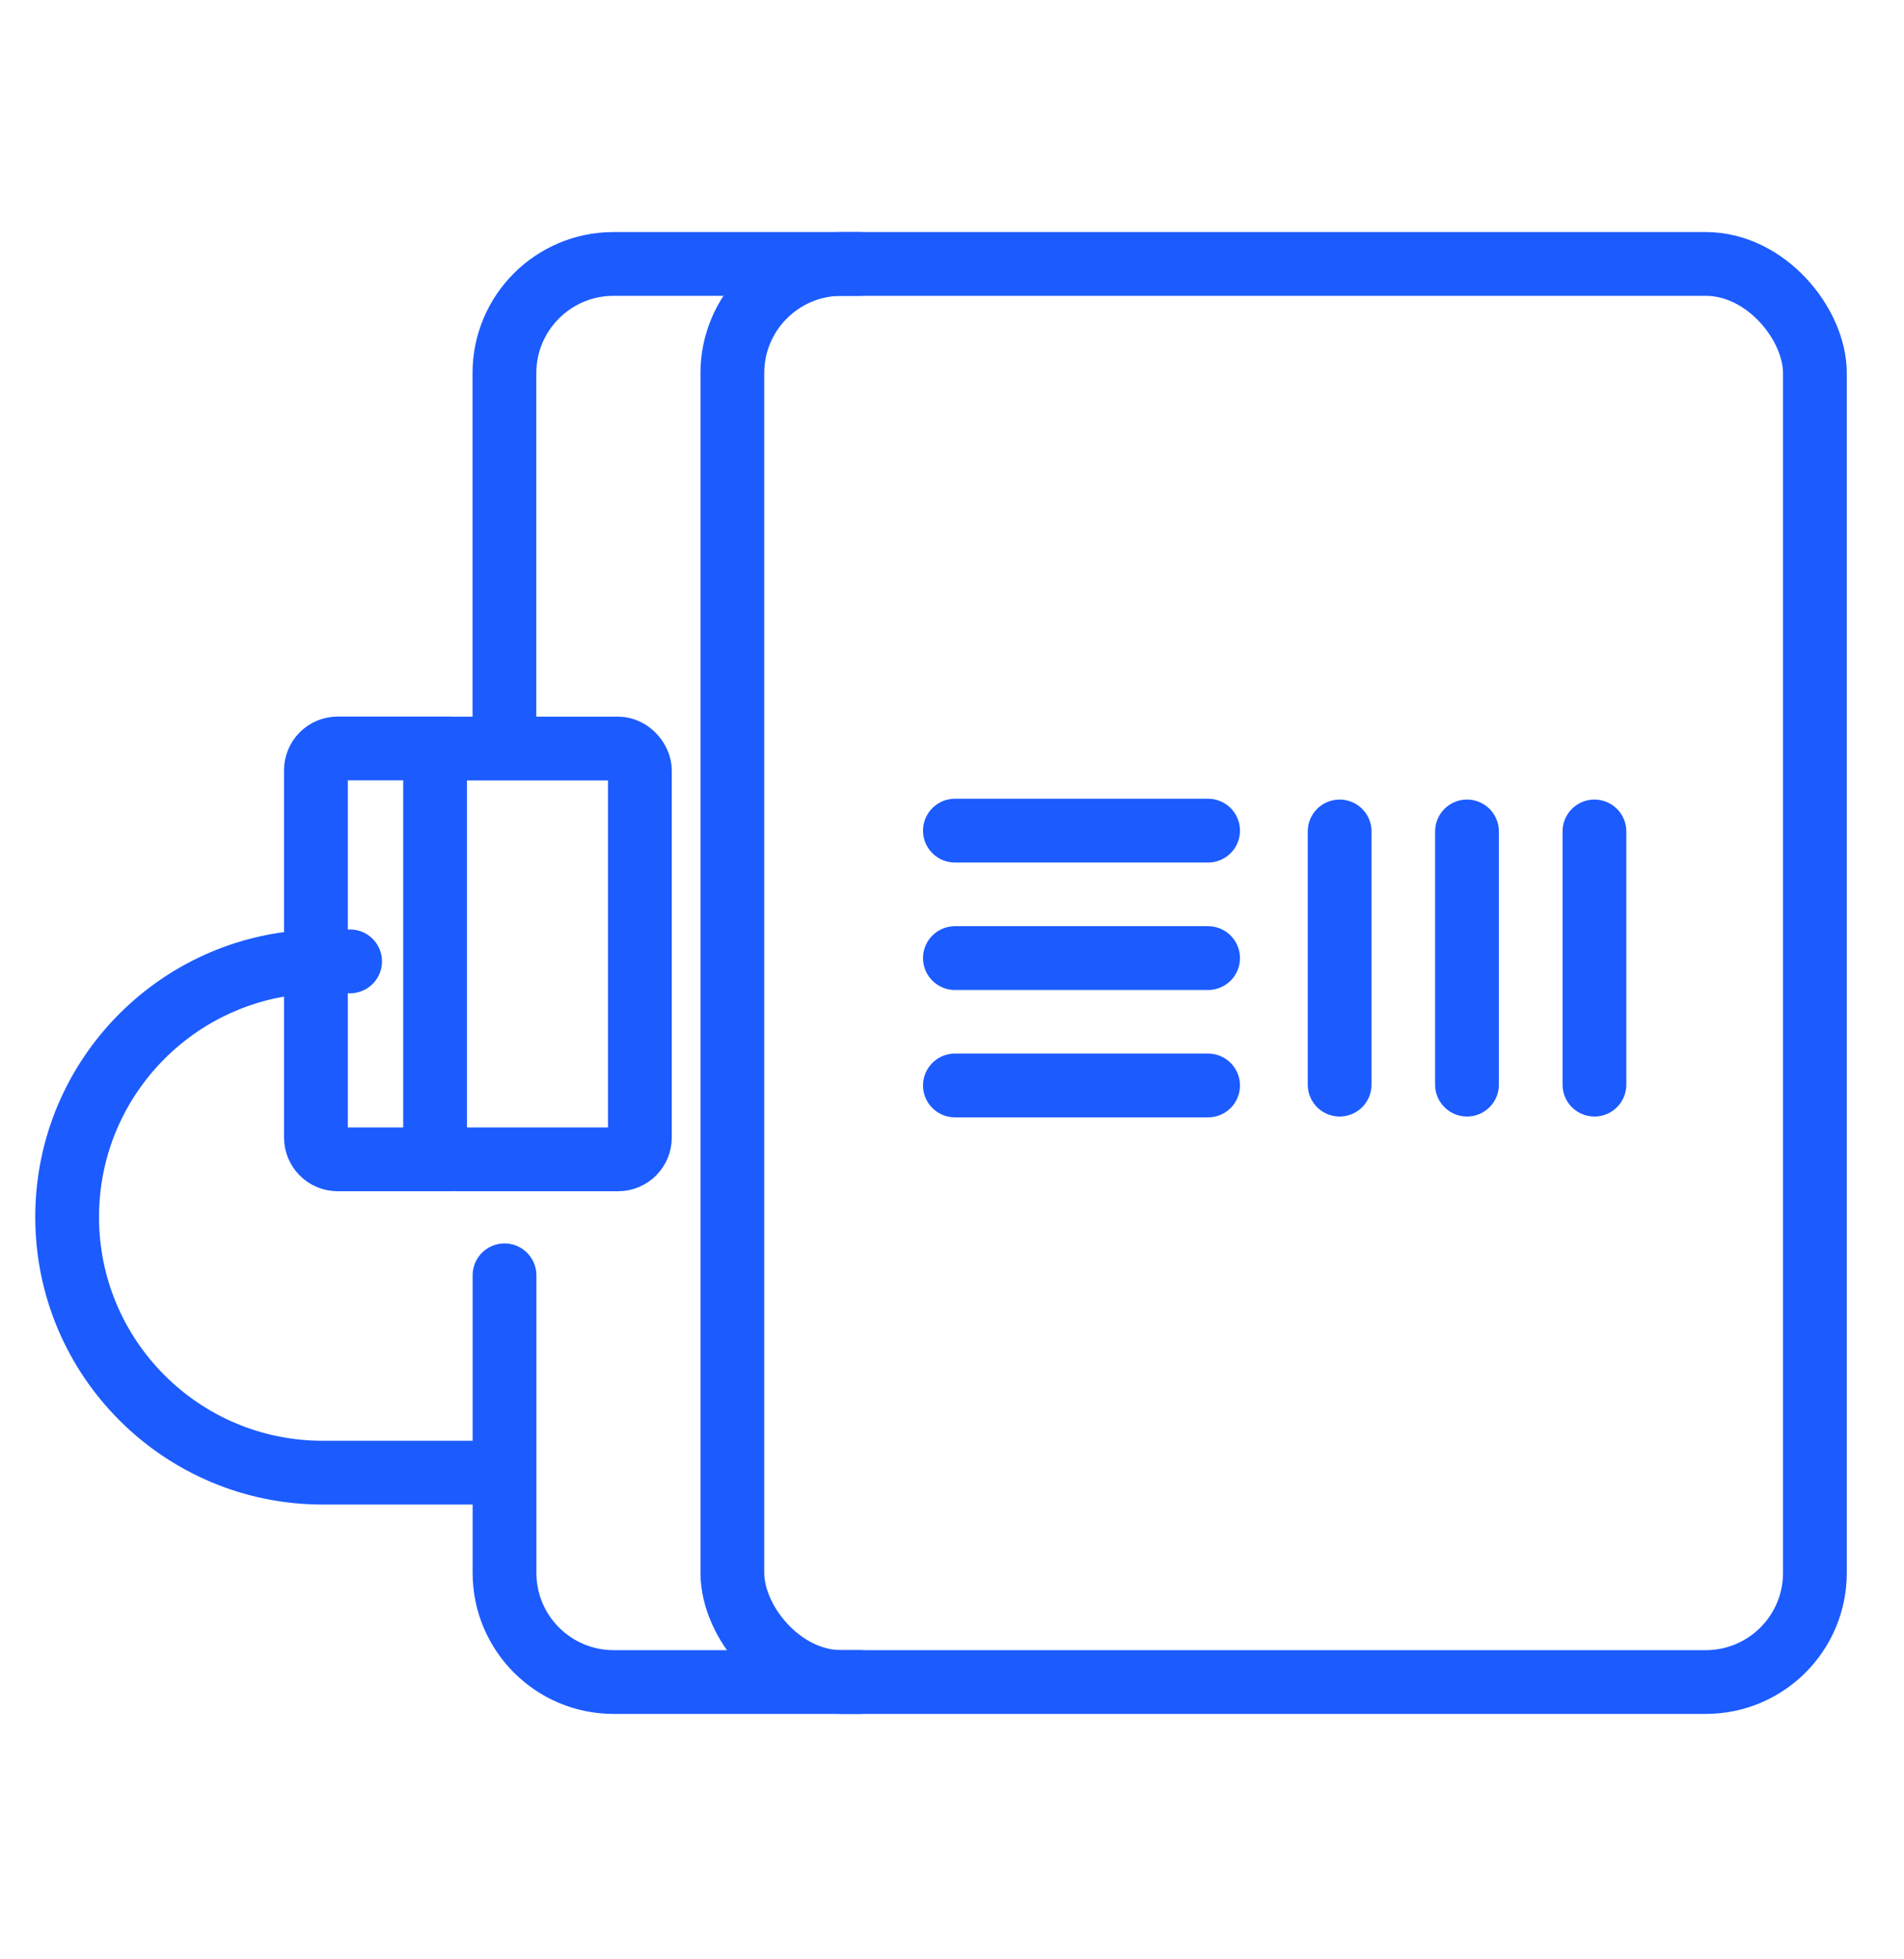
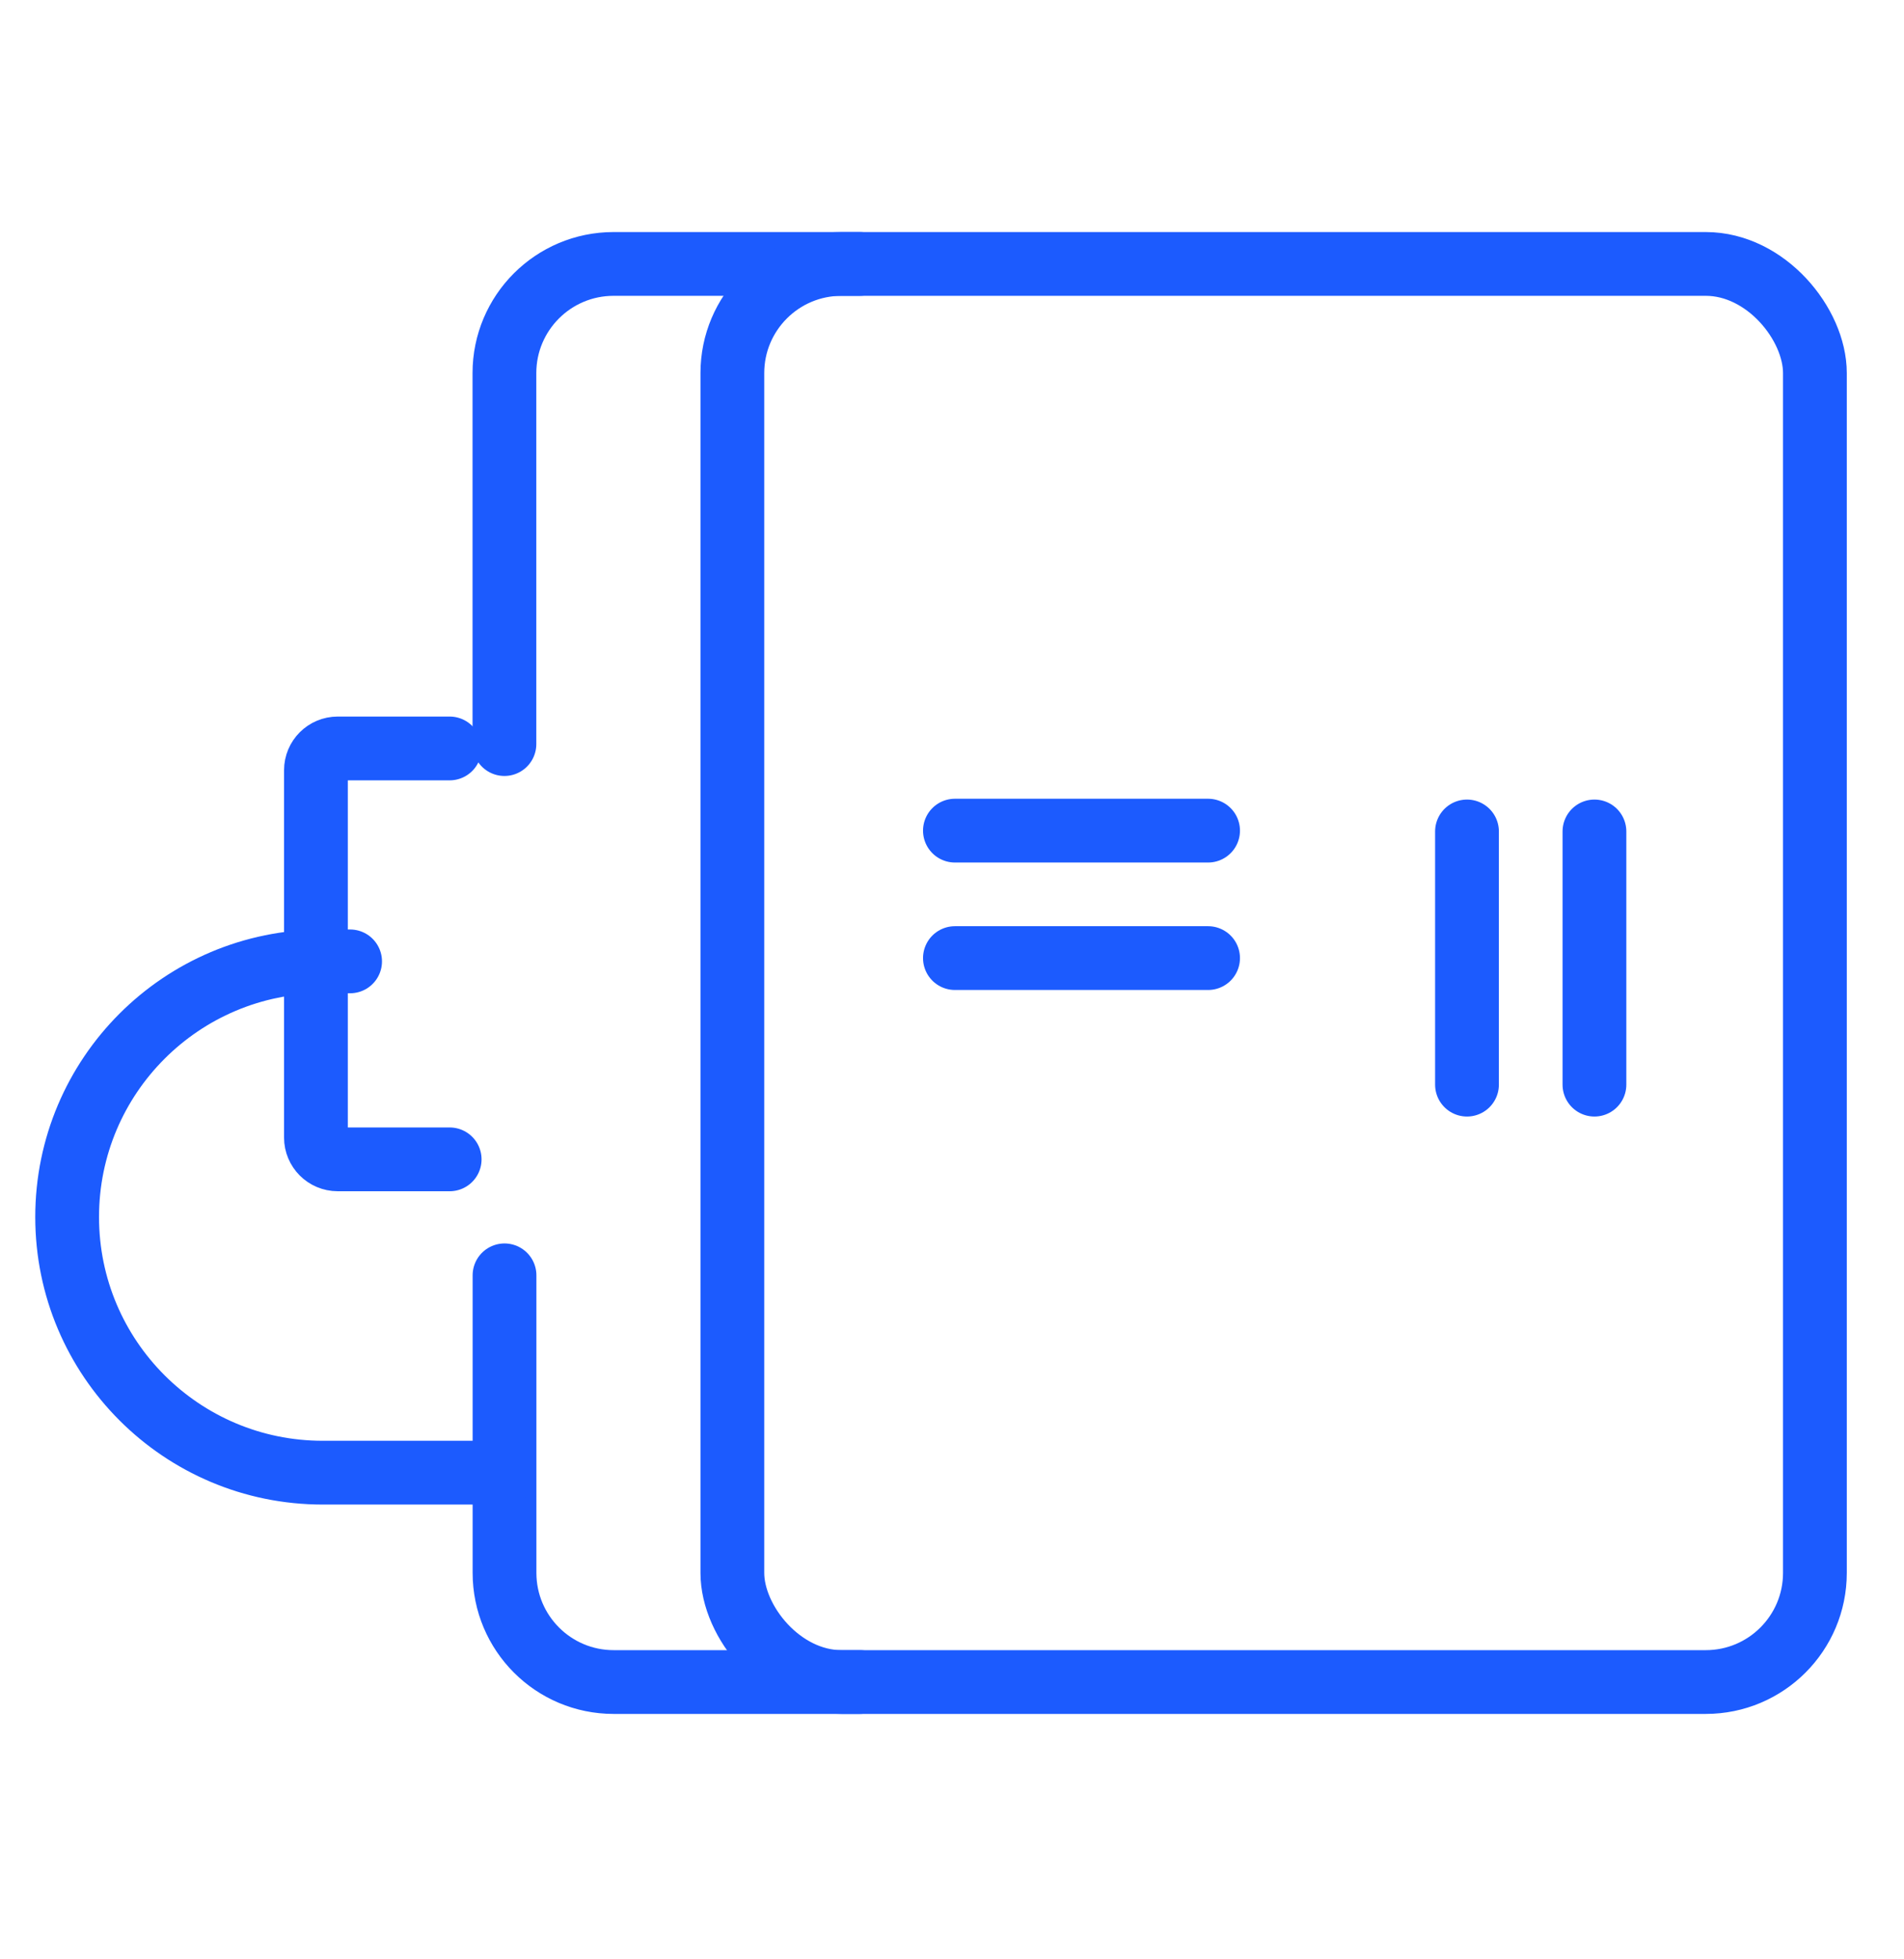
<svg xmlns="http://www.w3.org/2000/svg" id="Layer_1" data-name="Layer 1" viewBox="0 0 209 215">
  <g>
    <path d="M55.37,81.67v-40.72c0-6.62,5.37-11.98,11.98-11.98h27.01" fill="none" stroke="#1c5bfe" stroke-linecap="round" stroke-linejoin="round" stroke-width="7" />
    <path d="M94.37,184.62h-27.01c-6.62,0-11.98-5.37-11.98-11.98v-32.66" fill="none" stroke="#1c5bfe" stroke-linecap="round" stroke-linejoin="round" stroke-width="7" />
    <rect x="80.39" y="28.97" width="118.83" height="155.65" rx="11.98" ry="11.98" fill="none" stroke="#1c5bfe" stroke-linecap="round" stroke-linejoin="round" stroke-width="7" />
  </g>
  <g>
    <path d="M49.36,127.25h-12.29c-1.32,0-2.39-1.07-2.39-2.39v-40.32c0-1.32,1.07-2.39,2.39-2.39h12.29" fill="none" stroke="#1c5bfe" stroke-linecap="round" stroke-linejoin="round" stroke-width="7" />
-     <rect x="47.76" y="82.16" width="22.48" height="45.09" rx="2.39" ry="2.39" fill="none" stroke="#1c5bfe" stroke-linecap="round" stroke-linejoin="round" stroke-width="7" />
  </g>
  <path d="M38.43,105.52h-3c-15.5,0-28.06,12.56-28.06,28.06h0c0,15.5,12.56,28.06,28.06,28.06h19.89" fill="none" stroke="#1c5bfe" stroke-linecap="round" stroke-linejoin="round" stroke-width="7" />
  <g>
-     <line x1="147.05" y1="91.26" x2="147.05" y2="119.05" fill="none" stroke="#1c5bfe" stroke-linecap="round" stroke-linejoin="round" stroke-width="7" />
    <line x1="161.03" y1="91.26" x2="161.03" y2="119.05" fill="none" stroke="#1c5bfe" stroke-linecap="round" stroke-linejoin="round" stroke-width="7" />
    <line x1="175.02" y1="91.26" x2="175.02" y2="119.05" fill="none" stroke="#1c5bfe" stroke-linecap="round" stroke-linejoin="round" stroke-width="7" />
    <line x1="132.61" y1="91.17" x2="104.82" y2="91.17" fill="none" stroke="#1c5bfe" stroke-linecap="round" stroke-linejoin="round" stroke-width="7" />
    <line x1="132.61" y1="105.16" x2="104.82" y2="105.16" fill="none" stroke="#1c5bfe" stroke-linecap="round" stroke-linejoin="round" stroke-width="7" />
-     <line x1="132.61" y1="119.14" x2="104.82" y2="119.14" fill="none" stroke="#1c5bfe" stroke-linecap="round" stroke-linejoin="round" stroke-width="7" />
  </g>
</svg>